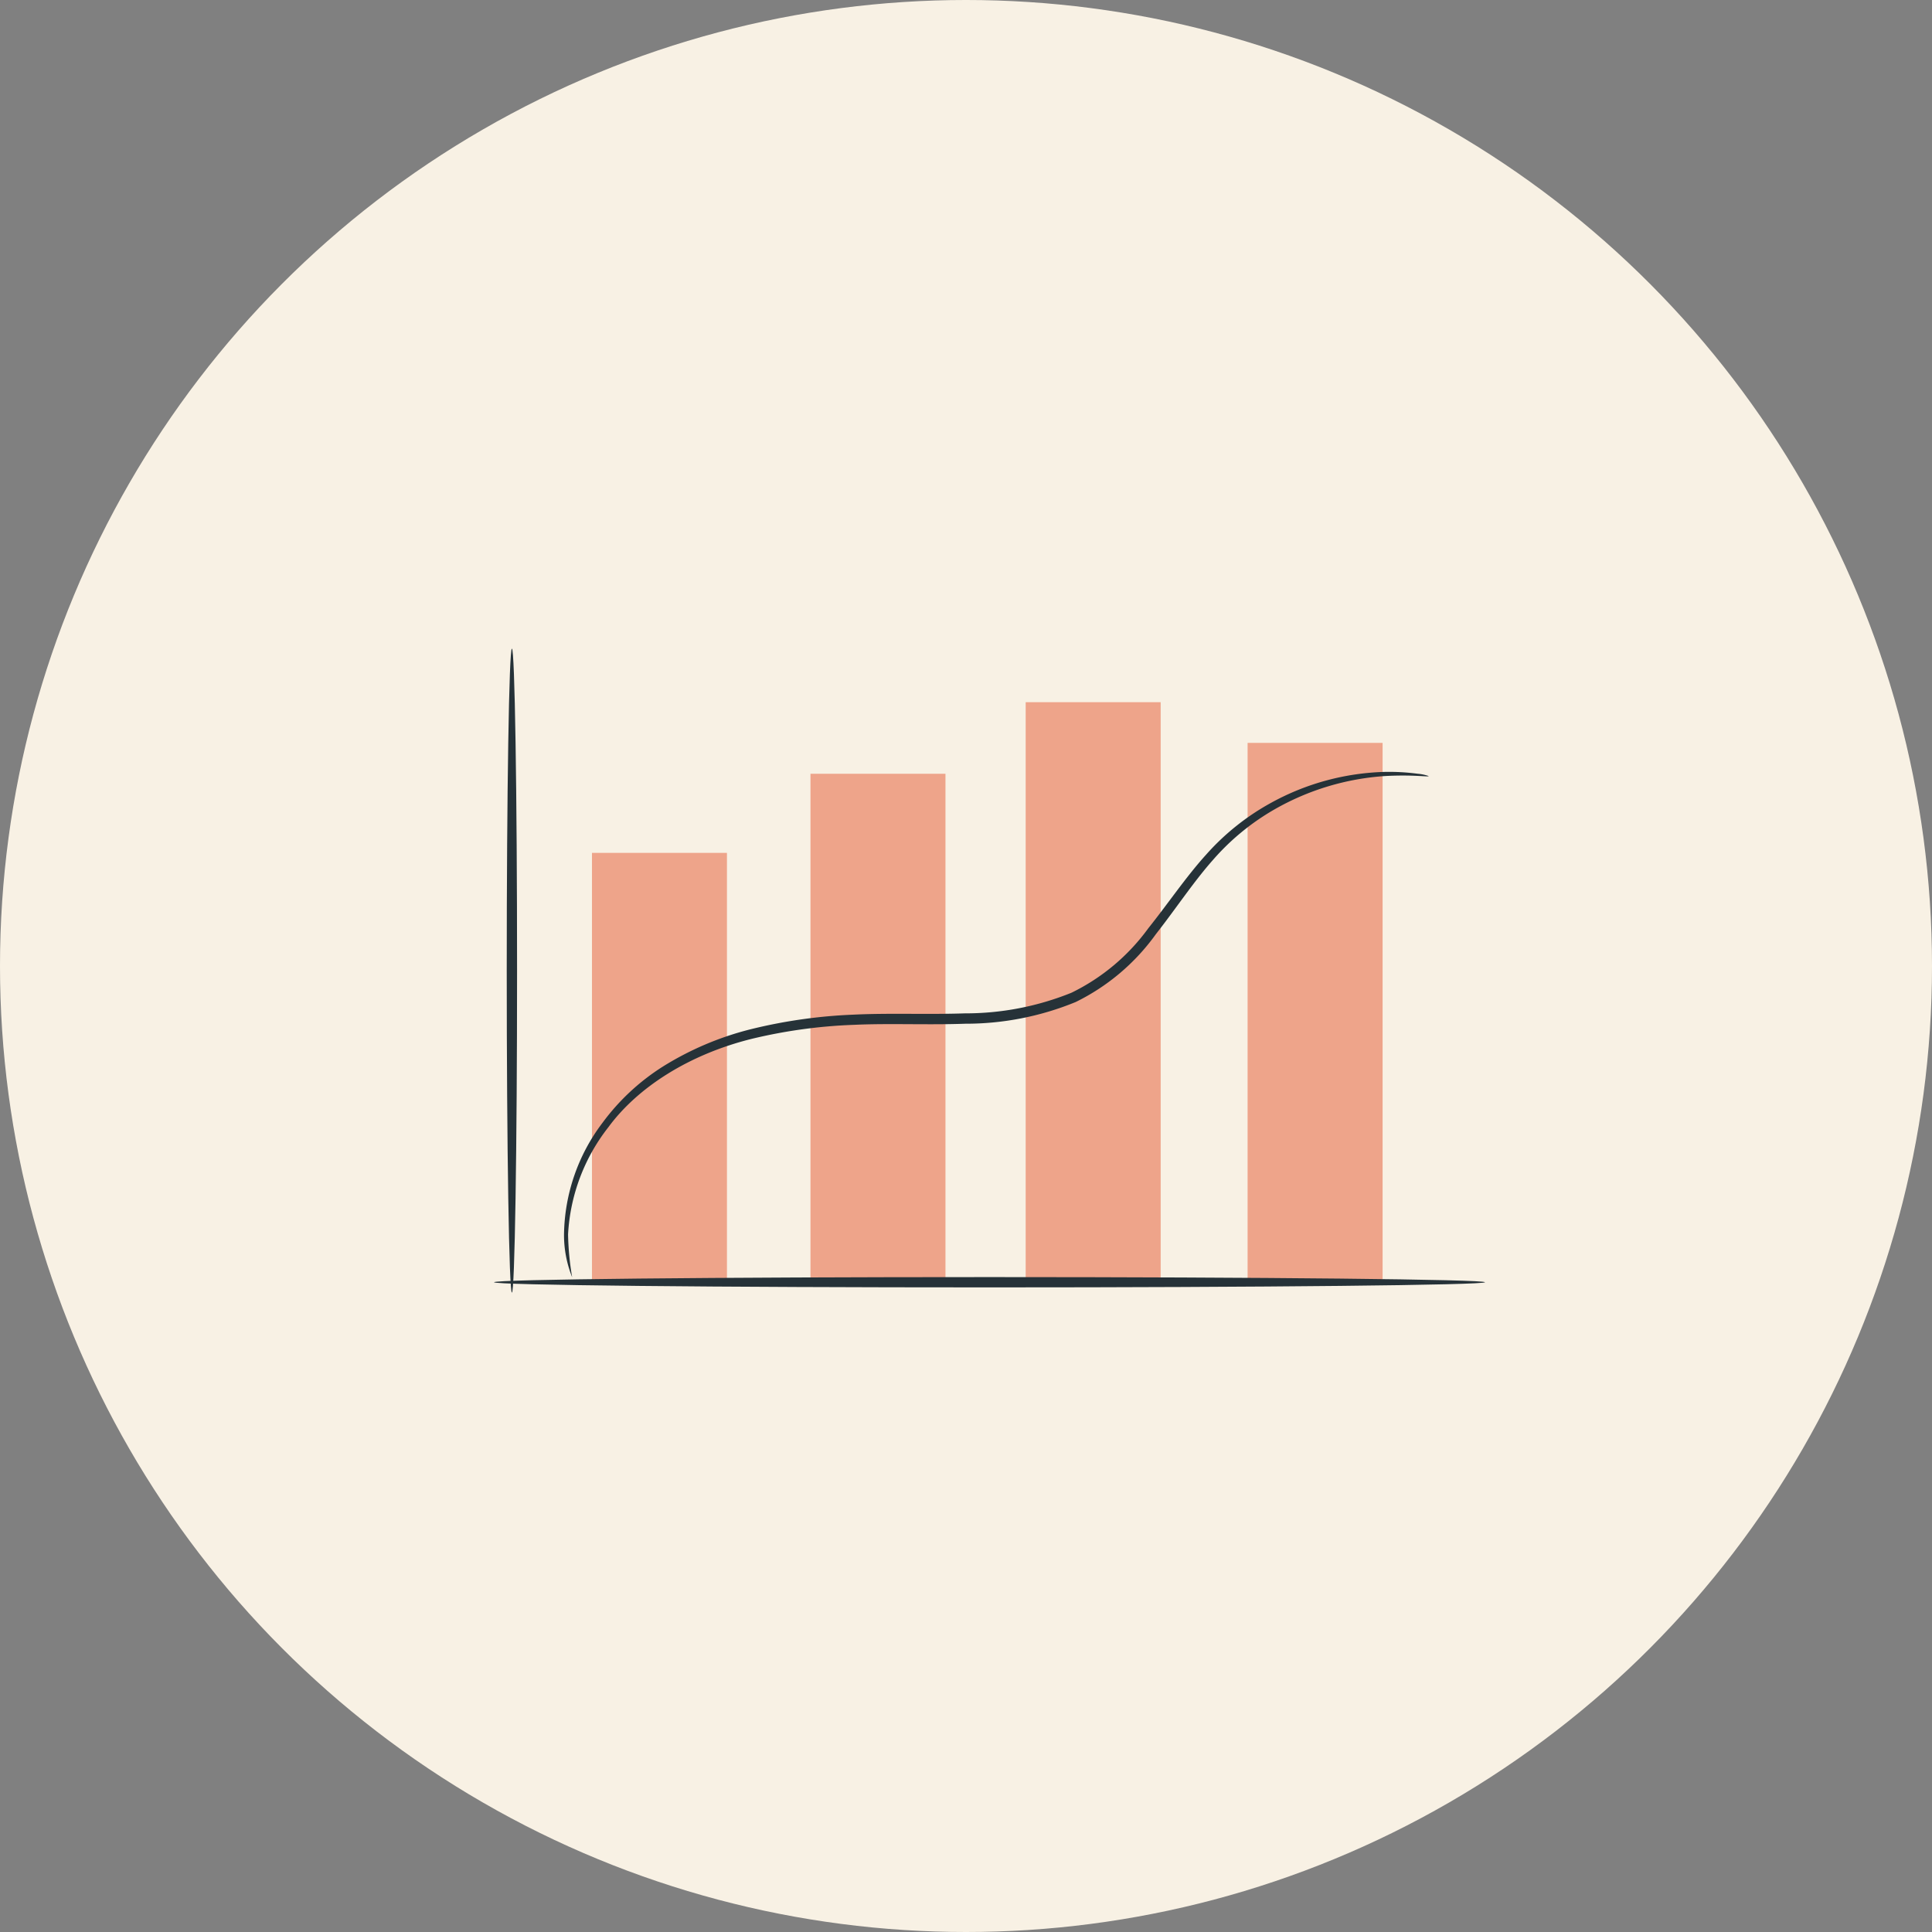
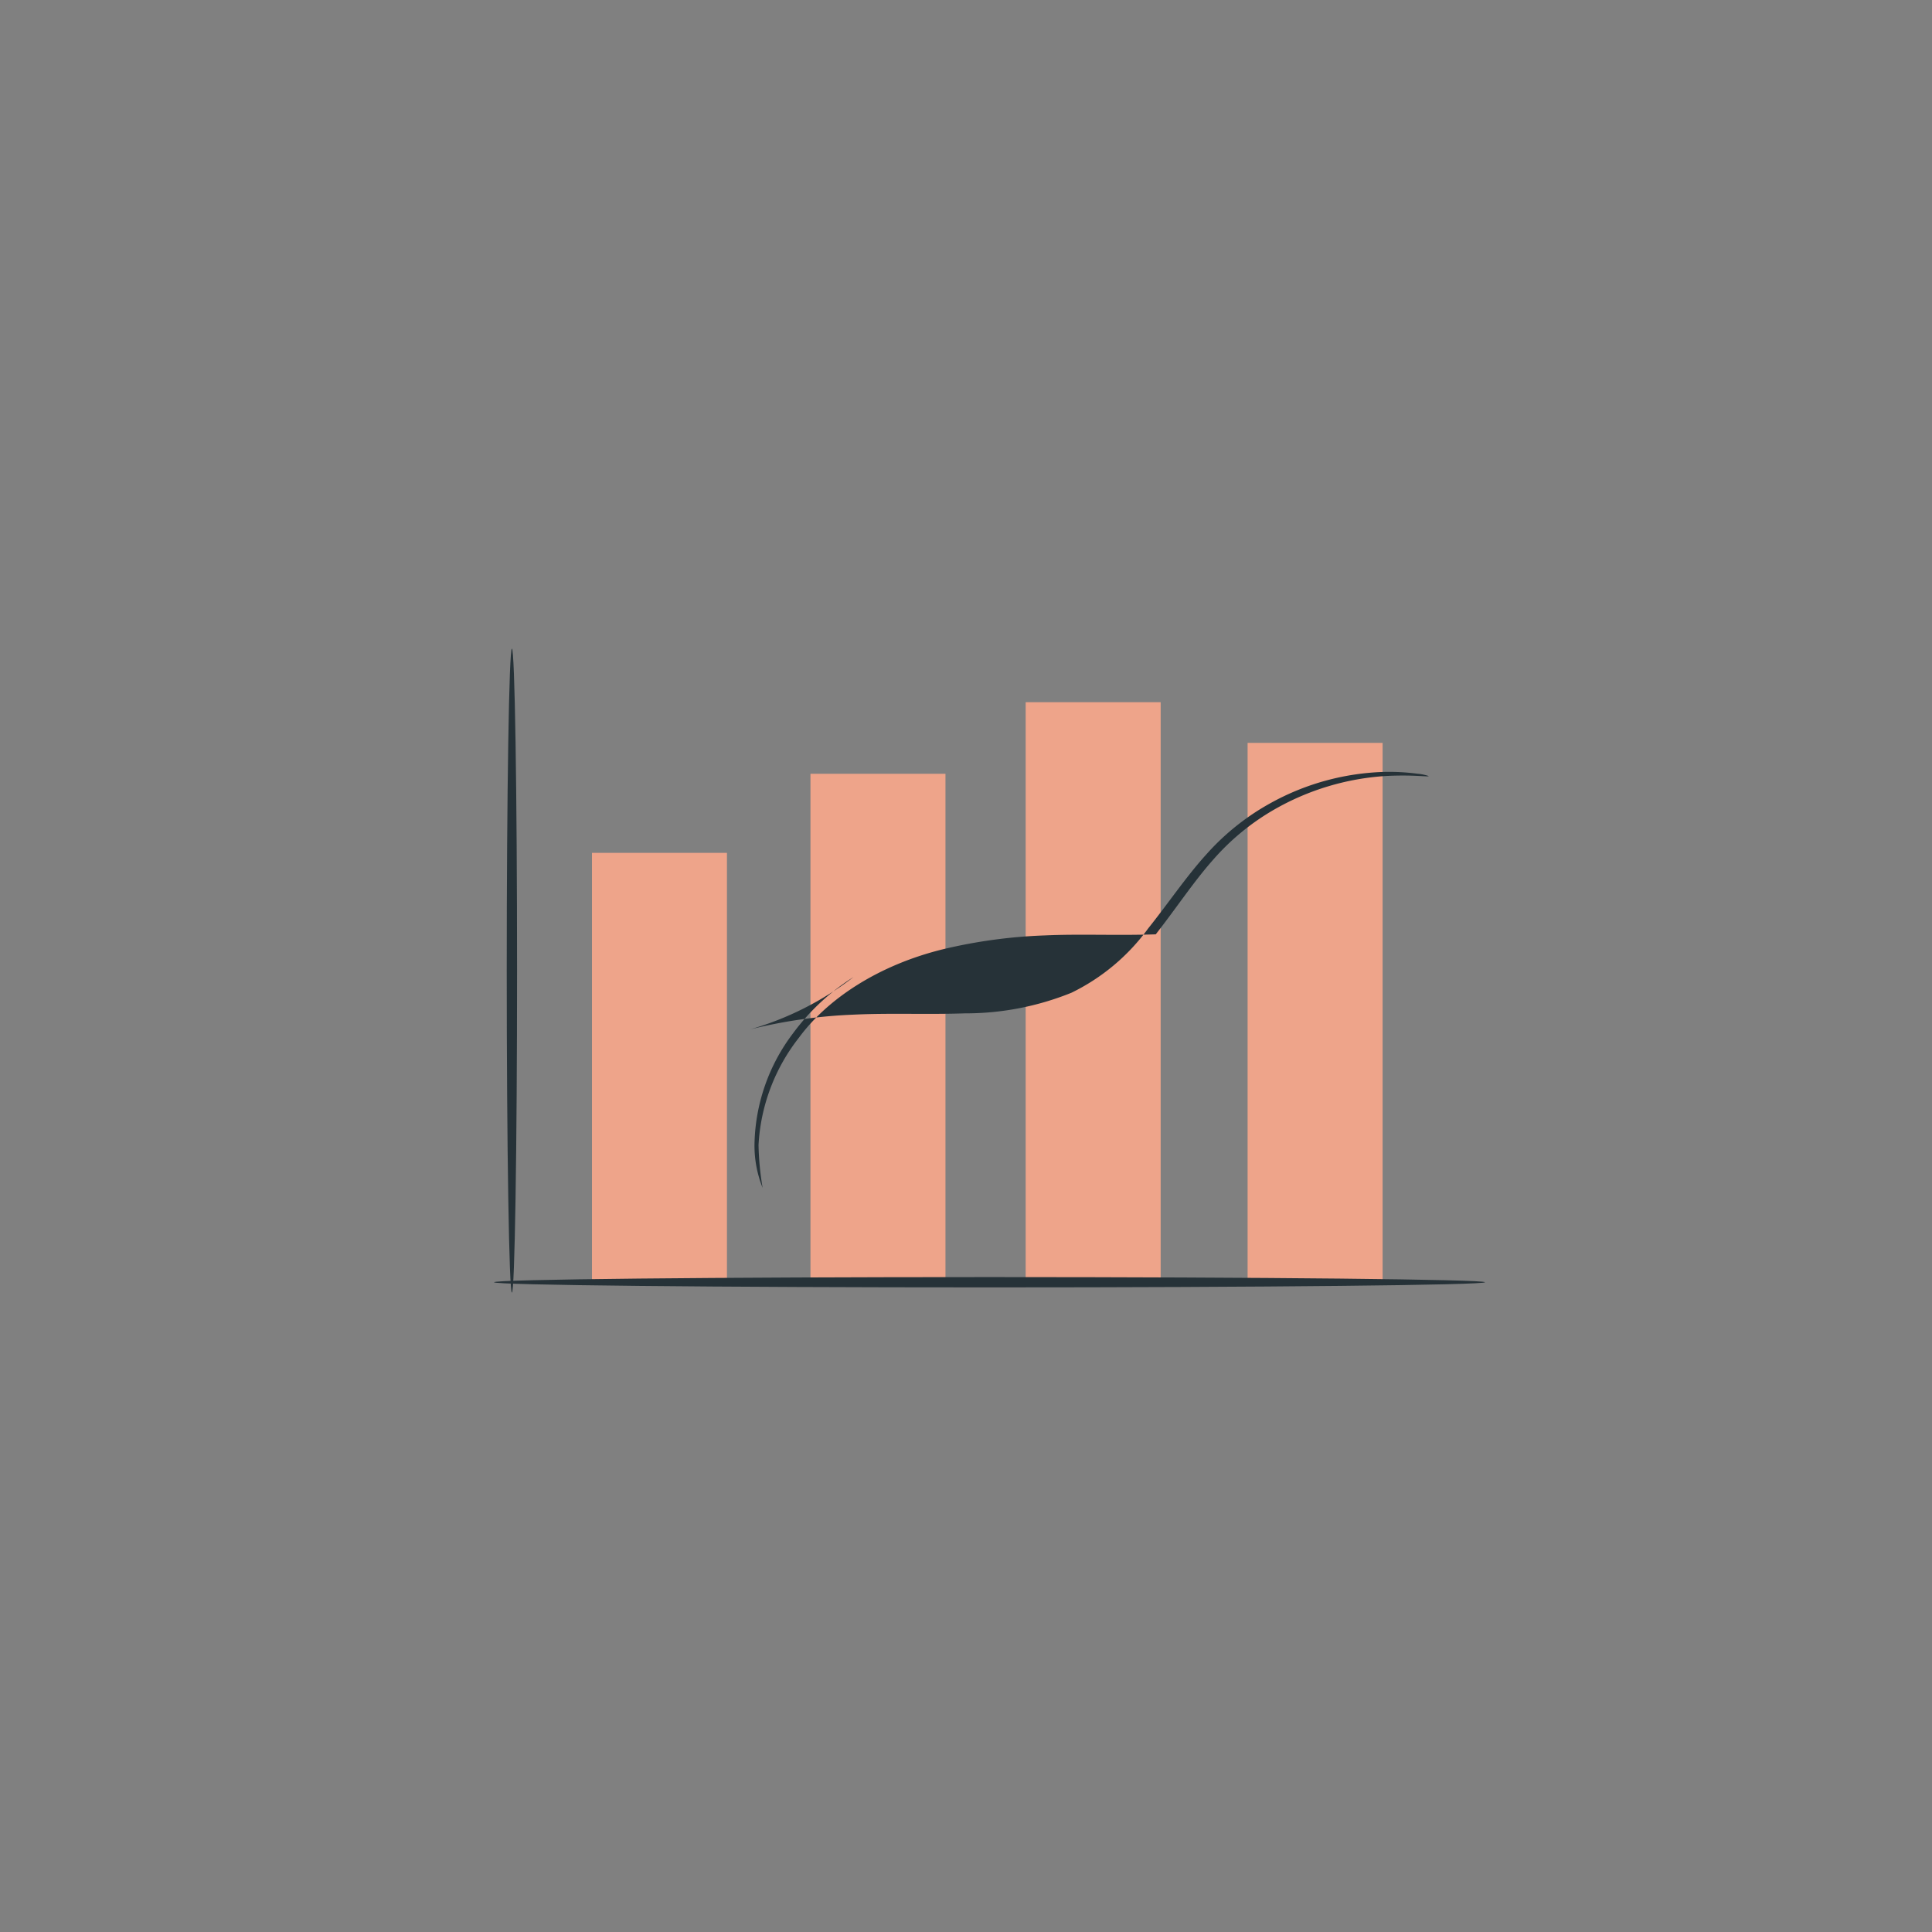
<svg xmlns="http://www.w3.org/2000/svg" width="150" height="150" viewBox="0 0 150 150">
  <rect x="0" y="0" width="150" height="150" fill="#808080" stroke="none" />
  <defs>
    <clipPath id="clip-path">
      <rect id="Rectangle_137" data-name="Rectangle 137" width="76.934" height="50" fill="none" />
    </clipPath>
  </defs>
  <g id="Group_235" data-name="Group 235" transform="translate(-419 -5120.177)">
-     <circle id="Ellipse_12" data-name="Ellipse 12" cx="75" cy="75" r="75" transform="translate(419 5120.177)" fill="#f8f1e4" />
    <g id="Group_134" data-name="Group 134" transform="translate(457.359 5170.536)">
      <rect id="Rectangle_133" data-name="Rectangle 133" width="10.481" height="41.726" transform="translate(58.505 7.318)" fill="#eea48a" />
      <rect id="Rectangle_134" data-name="Rectangle 134" width="10.481" height="44.885" transform="translate(41.274 4.159)" fill="#eea48a" />
      <rect id="Rectangle_135" data-name="Rectangle 135" width="10.481" height="39.327" transform="translate(24.566 9.717)" fill="#eea48a" />
      <rect id="Rectangle_136" data-name="Rectangle 136" width="10.479" height="33.187" transform="translate(7.602 15.857)" fill="#eea48a" />
      <g id="Group_133" data-name="Group 133" transform="translate(0 0)">
        <g id="Group_132" data-name="Group 132" clip-path="url(#clip-path)">
          <path id="Path_5871" data-name="Path 5871" d="M76.934,28.673c0,.223-17.224.4-38.466.4S0,28.9,0,28.673s17.219-.4,38.468-.4,38.466.179,38.466.4" transform="translate(0 20.521)" fill="#263238" />
-           <path id="Path_5872" data-name="Path 5872" d="M70.273,5.87c-.009.081-1.2-.124-3.353-.007a19.9,19.9,0,0,0-8.614,2.592A18.572,18.572,0,0,0,53.511,12.4c-1.493,1.686-2.829,3.719-4.423,5.754A16.7,16.7,0,0,1,42.87,23.41,22.48,22.48,0,0,1,34.3,25.095c-2.982.105-5.87-.041-8.633.085a39.9,39.9,0,0,0-7.879,1.072c-4.927,1.208-8.933,3.788-11.2,6.878a14.749,14.749,0,0,0-3.129,8.329,22.275,22.275,0,0,0,.318,3.321,8.83,8.83,0,0,1-.632-3.322,14.662,14.662,0,0,1,2.986-8.669,17.293,17.293,0,0,1,4.7-4.375A23.844,23.844,0,0,1,17.6,25.533a39.681,39.681,0,0,1,8.029-1.143c2.811-.136,5.706,0,8.64-.1a21.929,21.929,0,0,0,8.272-1.6,16.06,16.06,0,0,0,5.963-5c1.584-1.985,2.951-4.023,4.506-5.737a18.852,18.852,0,0,1,5.014-4,19.36,19.36,0,0,1,8.881-2.411,16.937,16.937,0,0,1,2.508.143,3.546,3.546,0,0,1,.858.178" transform="translate(2.286 4.028)" fill="#263238" />
+           <path id="Path_5872" data-name="Path 5872" d="M70.273,5.87c-.009.081-1.2-.124-3.353-.007a19.9,19.9,0,0,0-8.614,2.592A18.572,18.572,0,0,0,53.511,12.4c-1.493,1.686-2.829,3.719-4.423,5.754c-2.982.105-5.87-.041-8.633.085a39.9,39.9,0,0,0-7.879,1.072c-4.927,1.208-8.933,3.788-11.2,6.878a14.749,14.749,0,0,0-3.129,8.329,22.275,22.275,0,0,0,.318,3.321,8.83,8.83,0,0,1-.632-3.322,14.662,14.662,0,0,1,2.986-8.669,17.293,17.293,0,0,1,4.7-4.375A23.844,23.844,0,0,1,17.6,25.533a39.681,39.681,0,0,1,8.029-1.143c2.811-.136,5.706,0,8.64-.1a21.929,21.929,0,0,0,8.272-1.6,16.06,16.06,0,0,0,5.963-5c1.584-1.985,2.951-4.023,4.506-5.737a18.852,18.852,0,0,1,5.014-4,19.36,19.36,0,0,1,8.881-2.411,16.937,16.937,0,0,1,2.508.143,3.546,3.546,0,0,1,.858.178" transform="translate(2.286 4.028)" fill="#263238" />
          <path id="Path_5873" data-name="Path 5873" d="M.972,0c.223,0,.4,11.194.4,25s-.181,25-.4,25S.57,38.808.57,25,.749,0,.972,0" transform="translate(0.414 0)" fill="#263238" />
        </g>
      </g>
    </g>
  </g>
</svg>